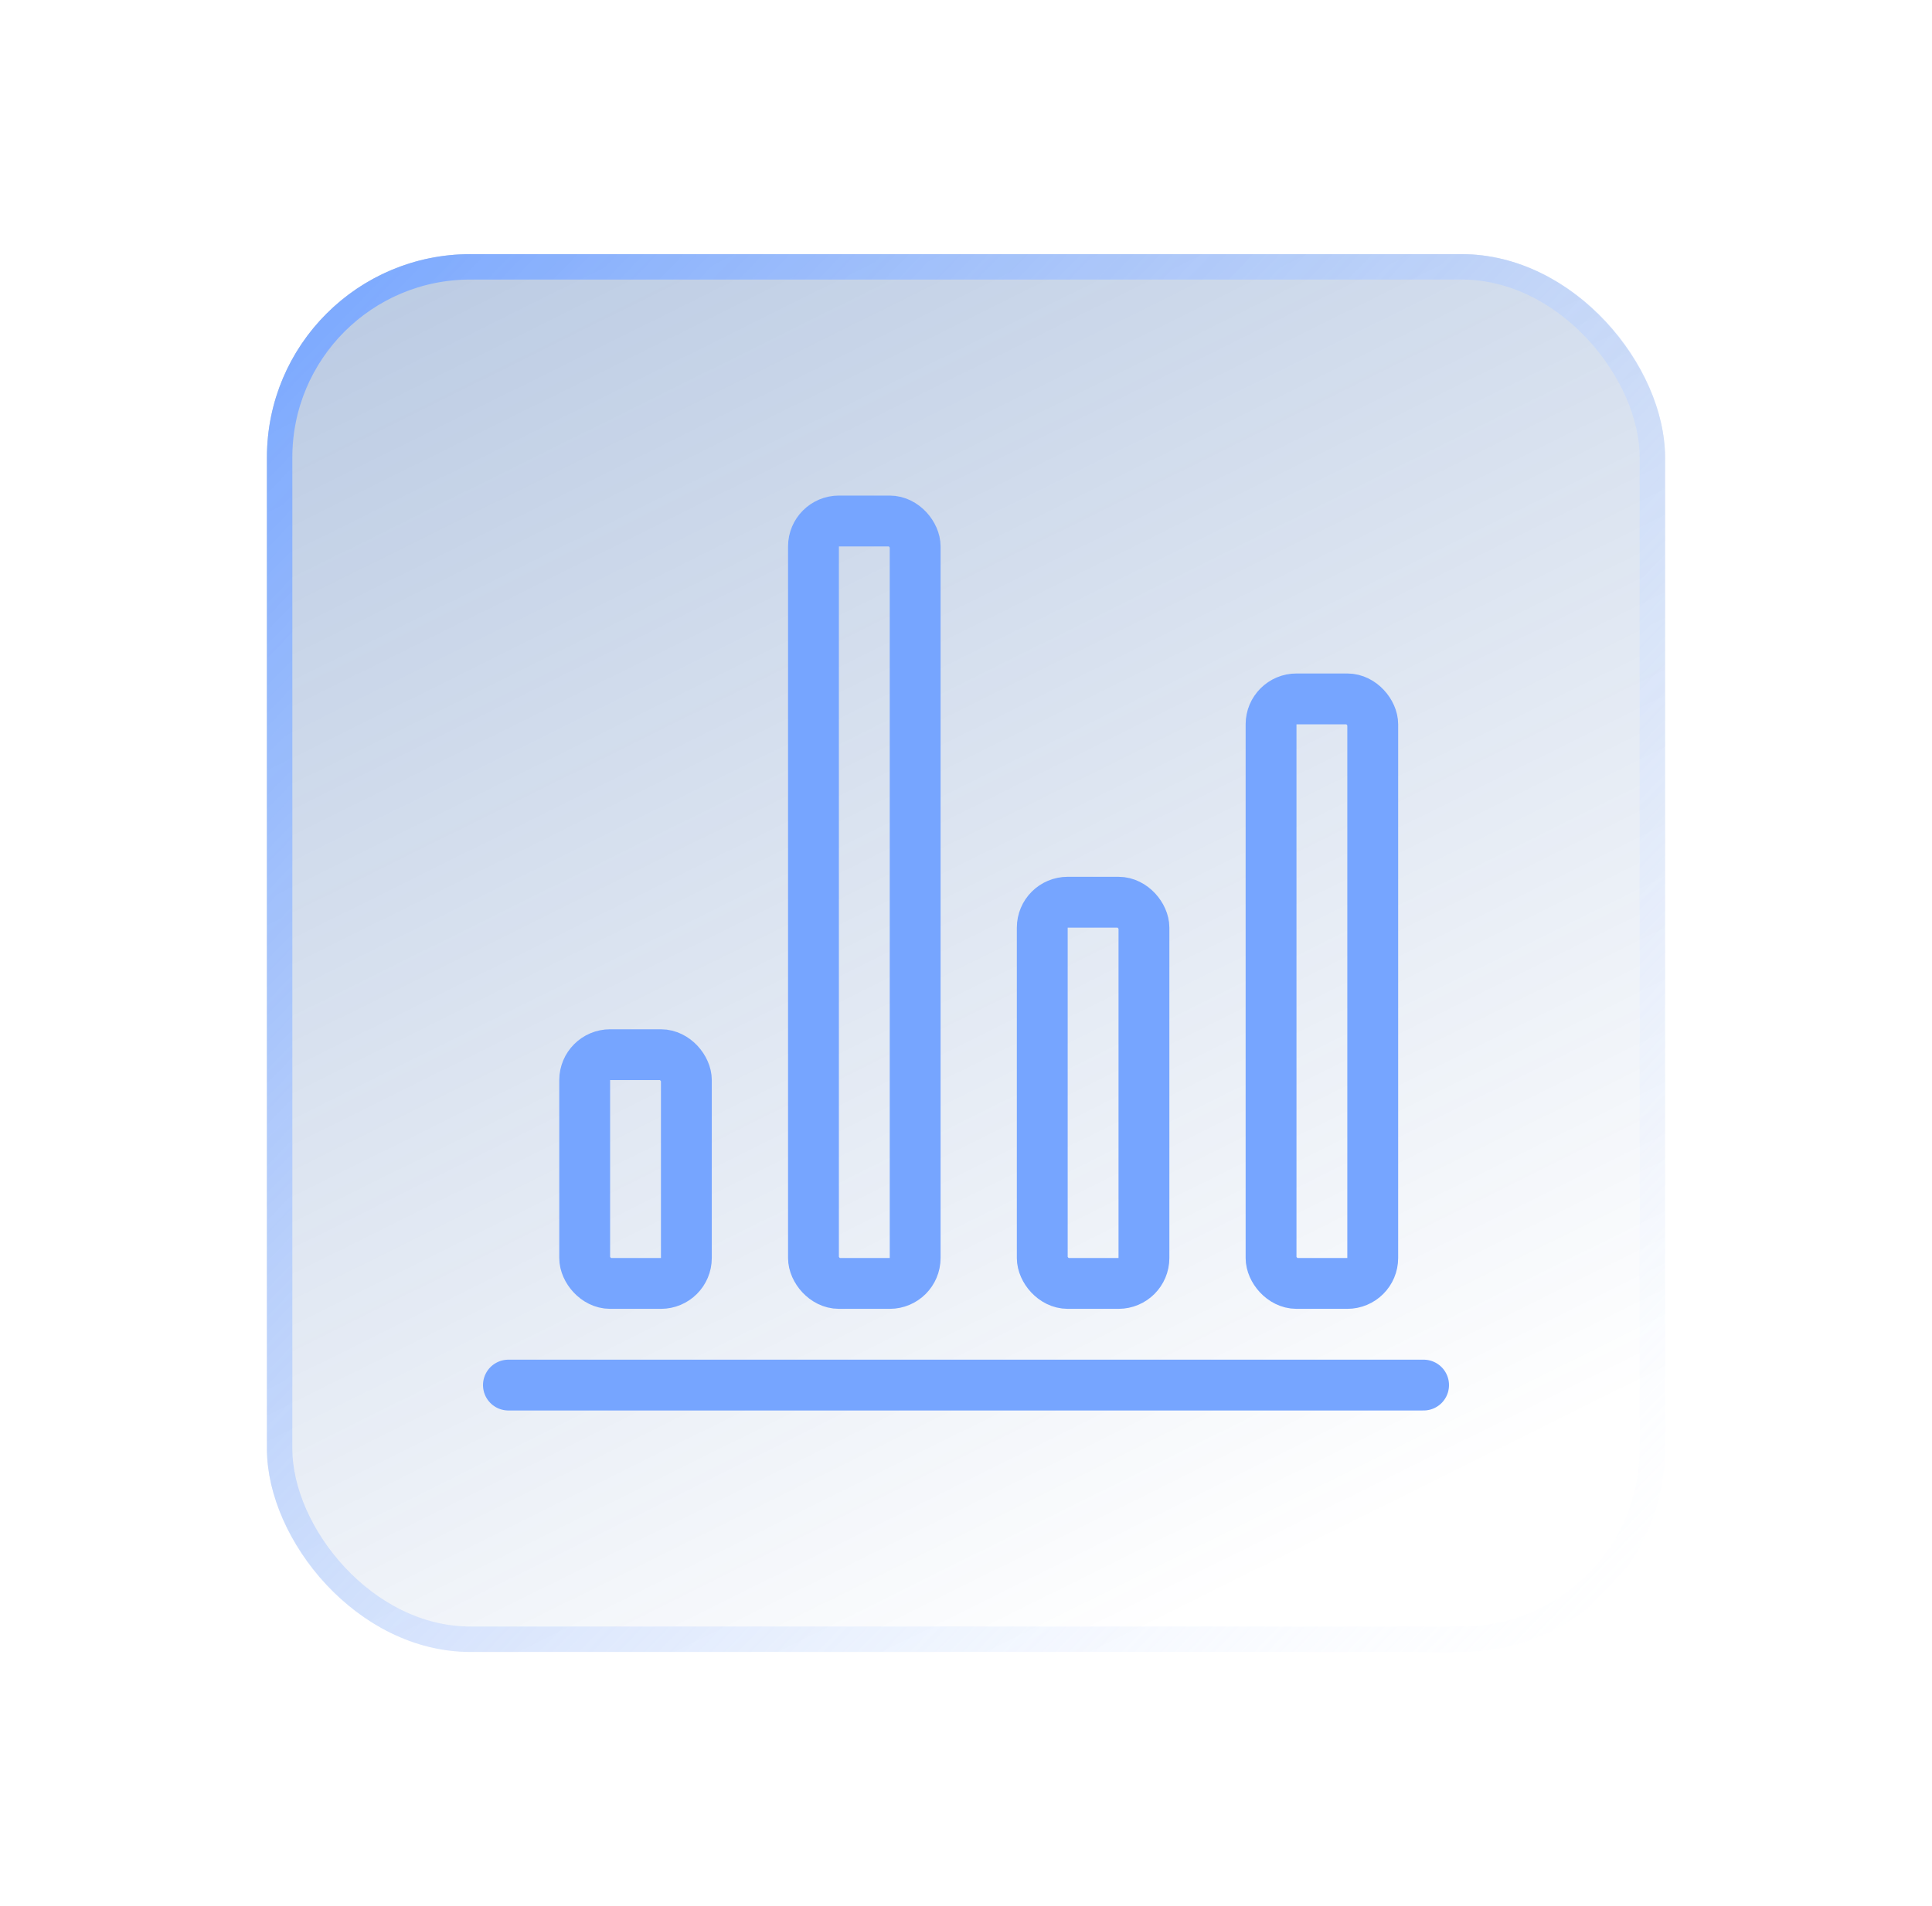
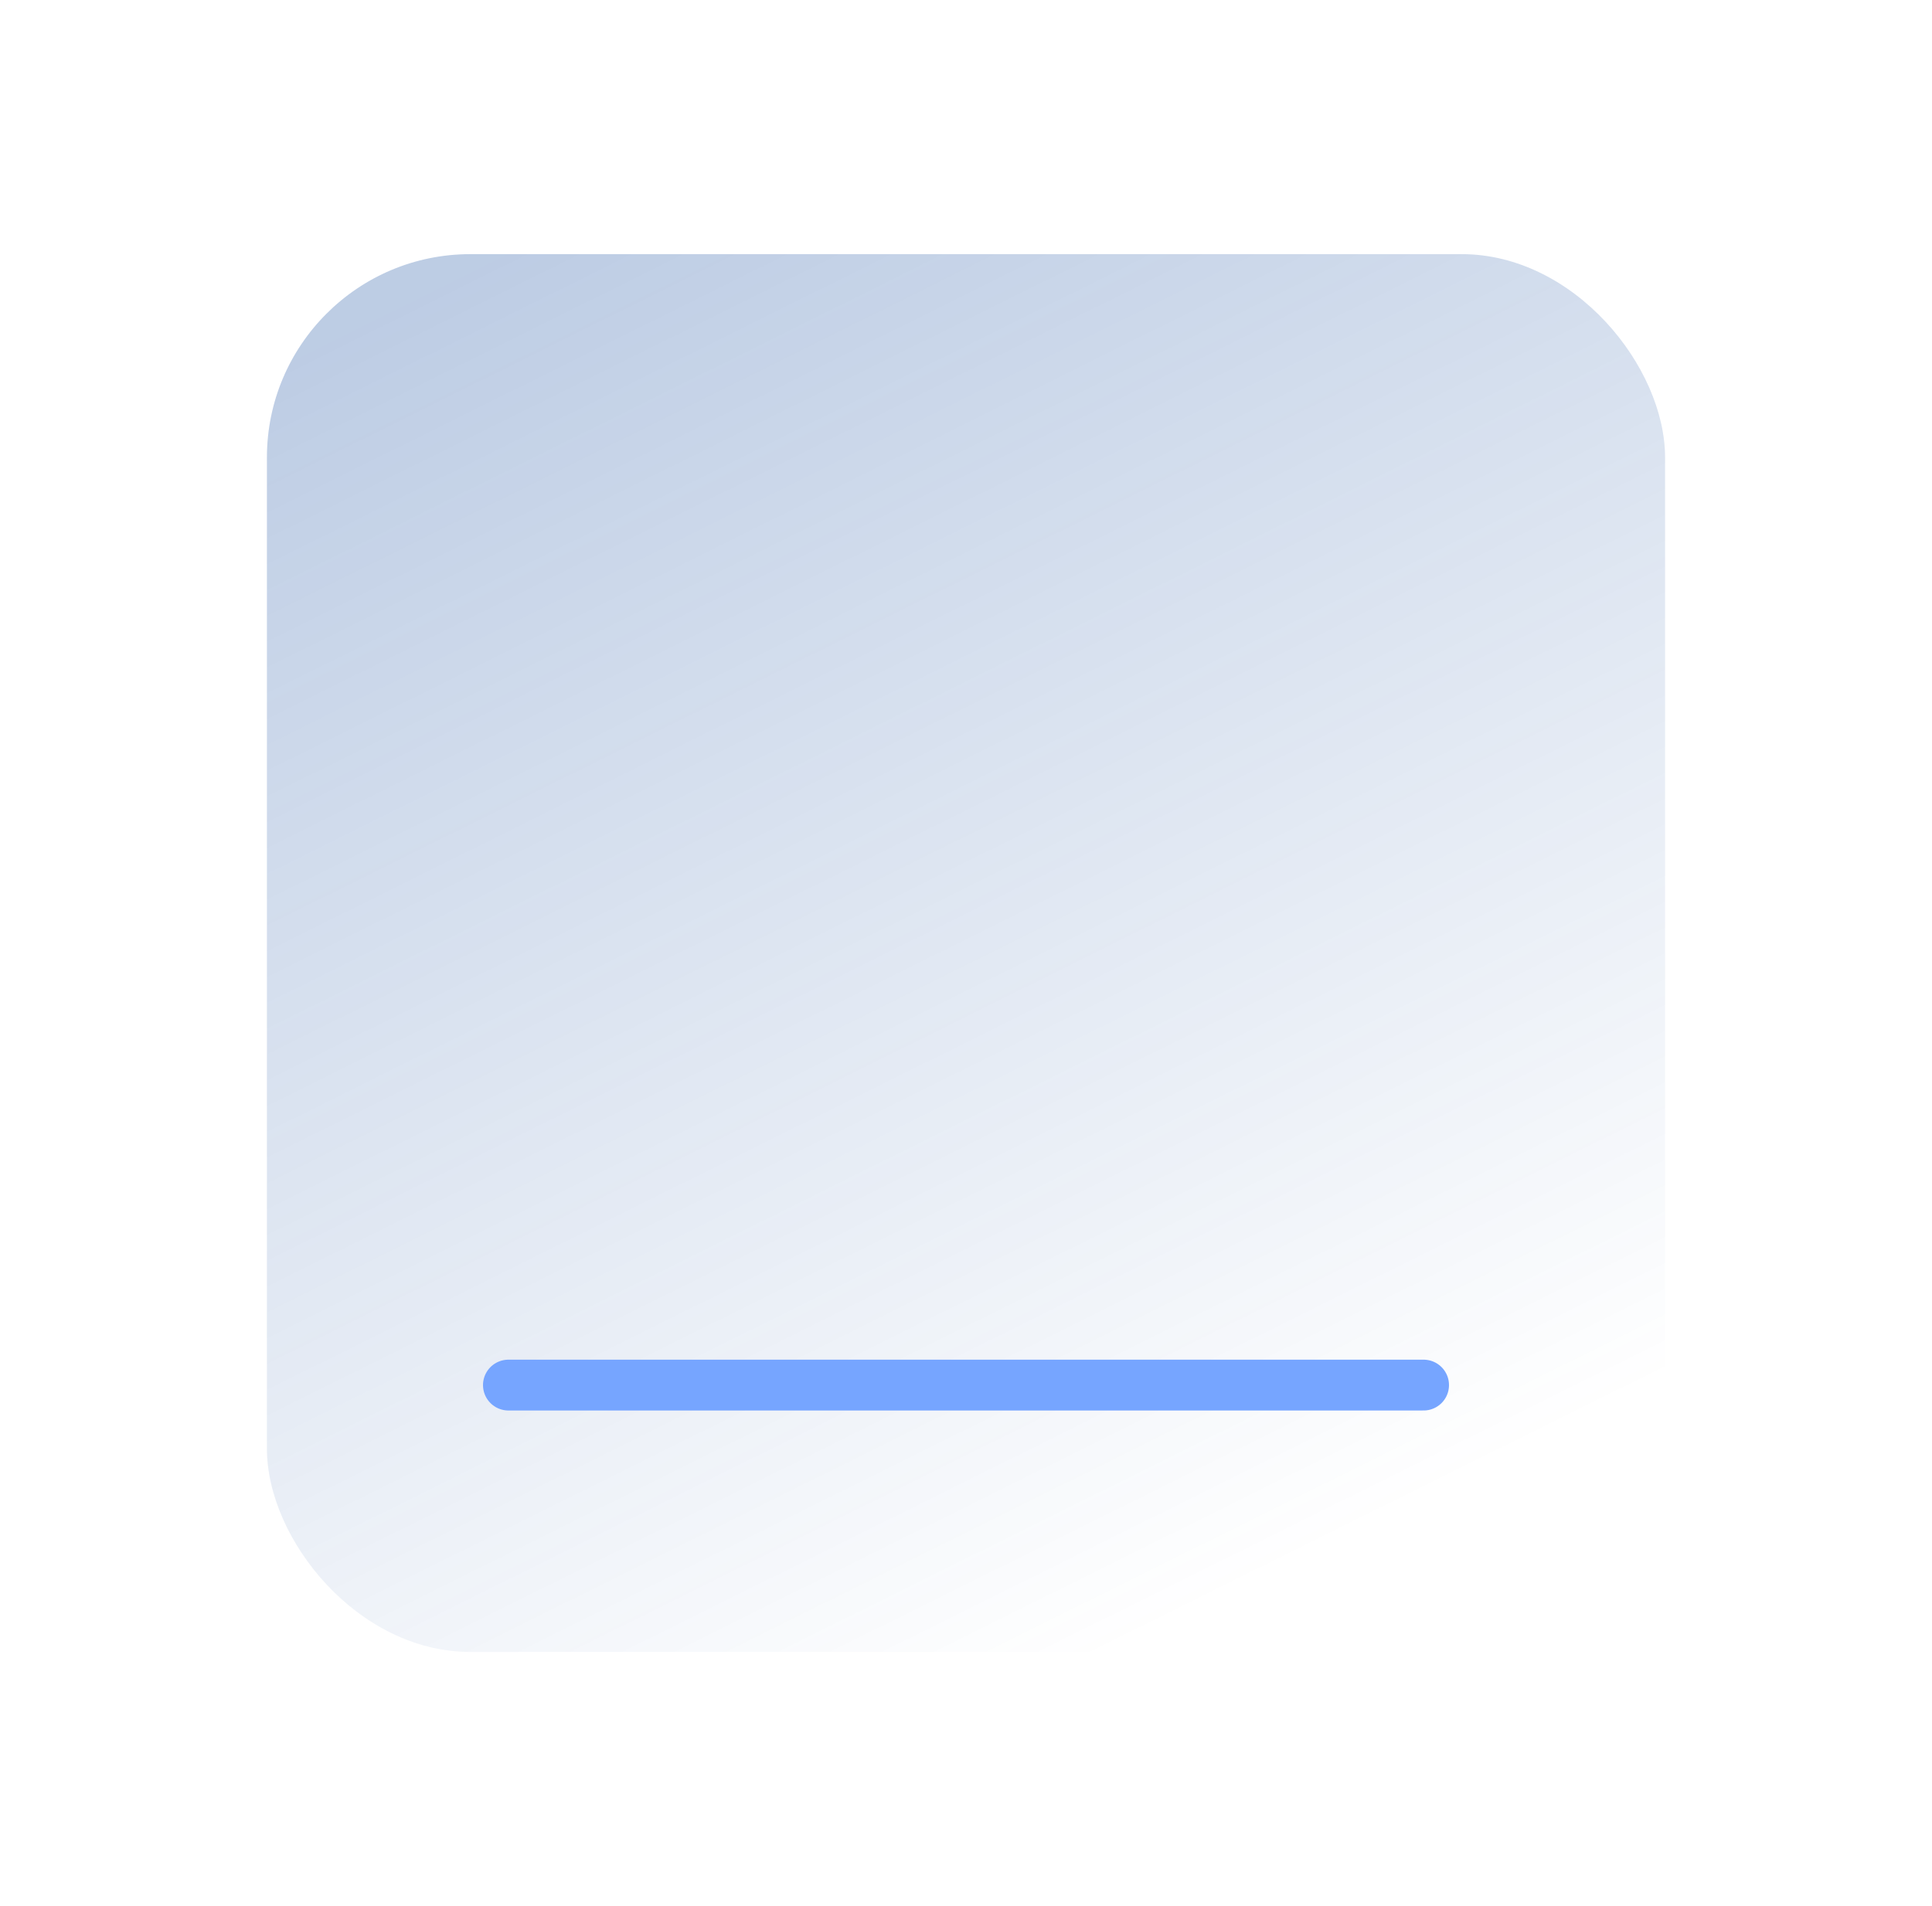
<svg xmlns="http://www.w3.org/2000/svg" width="76" height="75" viewBox="0 0 76 75" fill="none">
  <g filter="url(#filter0_d_6001_6879)">
    <rect x="5.5" y="5" width="55" height="55" rx="8" fill="url(#paint0_linear_6001_6879)" />
-     <rect x="6" y="5.5" width="54" height="54" rx="7.5" stroke="url(#paint1_linear_6001_6879)" />
    <path d="M15 49.5H51" stroke="#76A5FF" stroke-width="2" stroke-linecap="round" stroke-linejoin="round" />
-     <rect x="18" y="36.5" width="4" height="9" rx="1" stroke="#76A5FF" stroke-width="2" stroke-linecap="round" stroke-linejoin="round" />
-     <rect x="27" y="15.5" width="4" height="30" rx="1" stroke="#76A5FF" stroke-width="2" stroke-linecap="round" stroke-linejoin="round" />
-     <rect x="36" y="30.5" width="4" height="15" rx="1" stroke="#76A5FF" stroke-width="2" stroke-linecap="round" stroke-linejoin="round" />
-     <rect x="45" y="22.5" width="4" height="23" rx="1" stroke="#76A5FF" stroke-width="2" stroke-linecap="round" stroke-linejoin="round" />
  </g>
  <defs>
    <filter id="filter0_d_6001_6879" x="0.5" y="0" width="75" height="75" filterUnits="userSpaceOnUse" color-interpolation-filters="sRGB">
      <feFlood flood-opacity="0" result="BackgroundImageFix" />
      <feColorMatrix in="SourceAlpha" type="matrix" values="0 0 0 0 0 0 0 0 0 0 0 0 0 0 0 0 0 0 127 0" result="hardAlpha" />
      <feOffset dx="5" dy="5" />
      <feGaussianBlur stdDeviation="5" />
      <feColorMatrix type="matrix" values="0 0 0 0 0.094 0 0 0 0 0.188 0 0 0 0 0.247 0 0 0 0.15 0" />
      <feBlend mode="normal" in2="BackgroundImageFix" result="effect1_dropShadow_6001_6879" />
      <feBlend mode="normal" in="SourceGraphic" in2="effect1_dropShadow_6001_6879" result="shape" />
    </filter>
    <linearGradient id="paint0_linear_6001_6879" x1="7.906" y1="8.094" x2="34.719" y2="62.062" gradientUnits="userSpaceOnUse">
      <stop stop-color="#003C97" stop-opacity="0.26" />
      <stop offset="1" stop-color="#003C97" stop-opacity="0" />
    </linearGradient>
    <linearGradient id="paint1_linear_6001_6879" x1="60.5" y1="58.09" x2="5.5" y2="5" gradientUnits="userSpaceOnUse">
      <stop stop-color="white" stop-opacity="0.2" />
      <stop offset="1" stop-color="#76A5FF" />
    </linearGradient>
  </defs>
</svg>